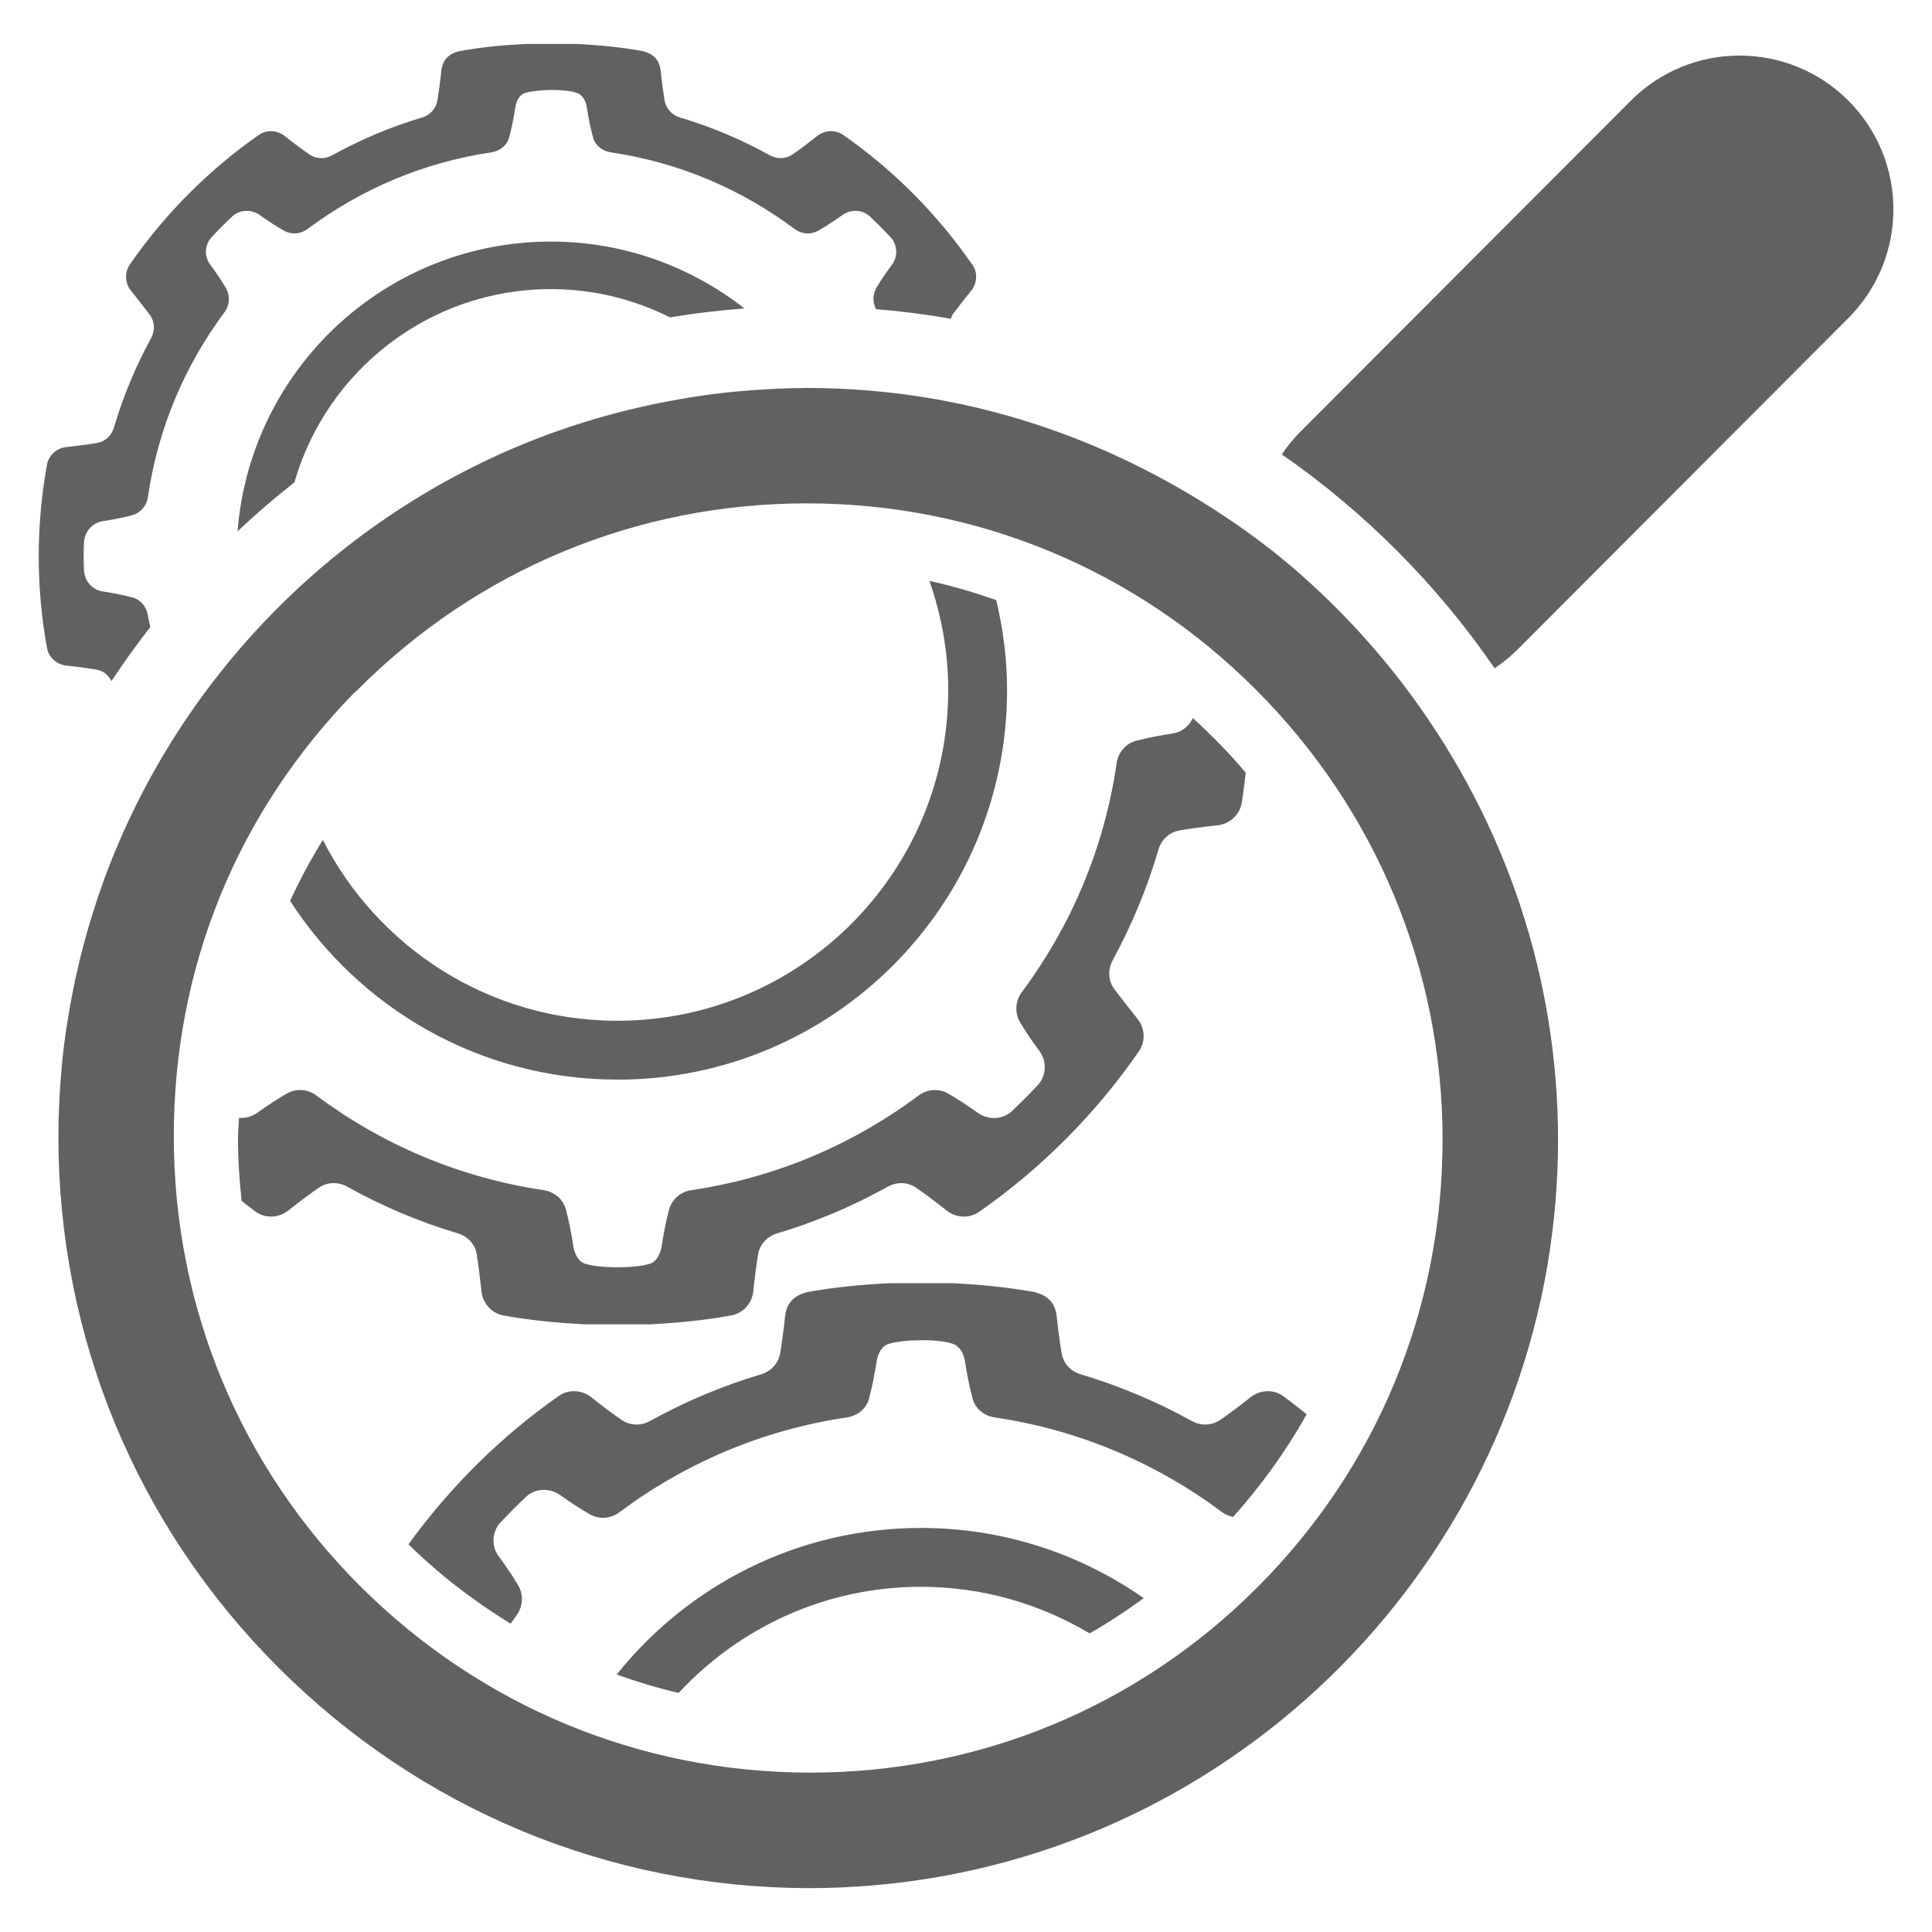
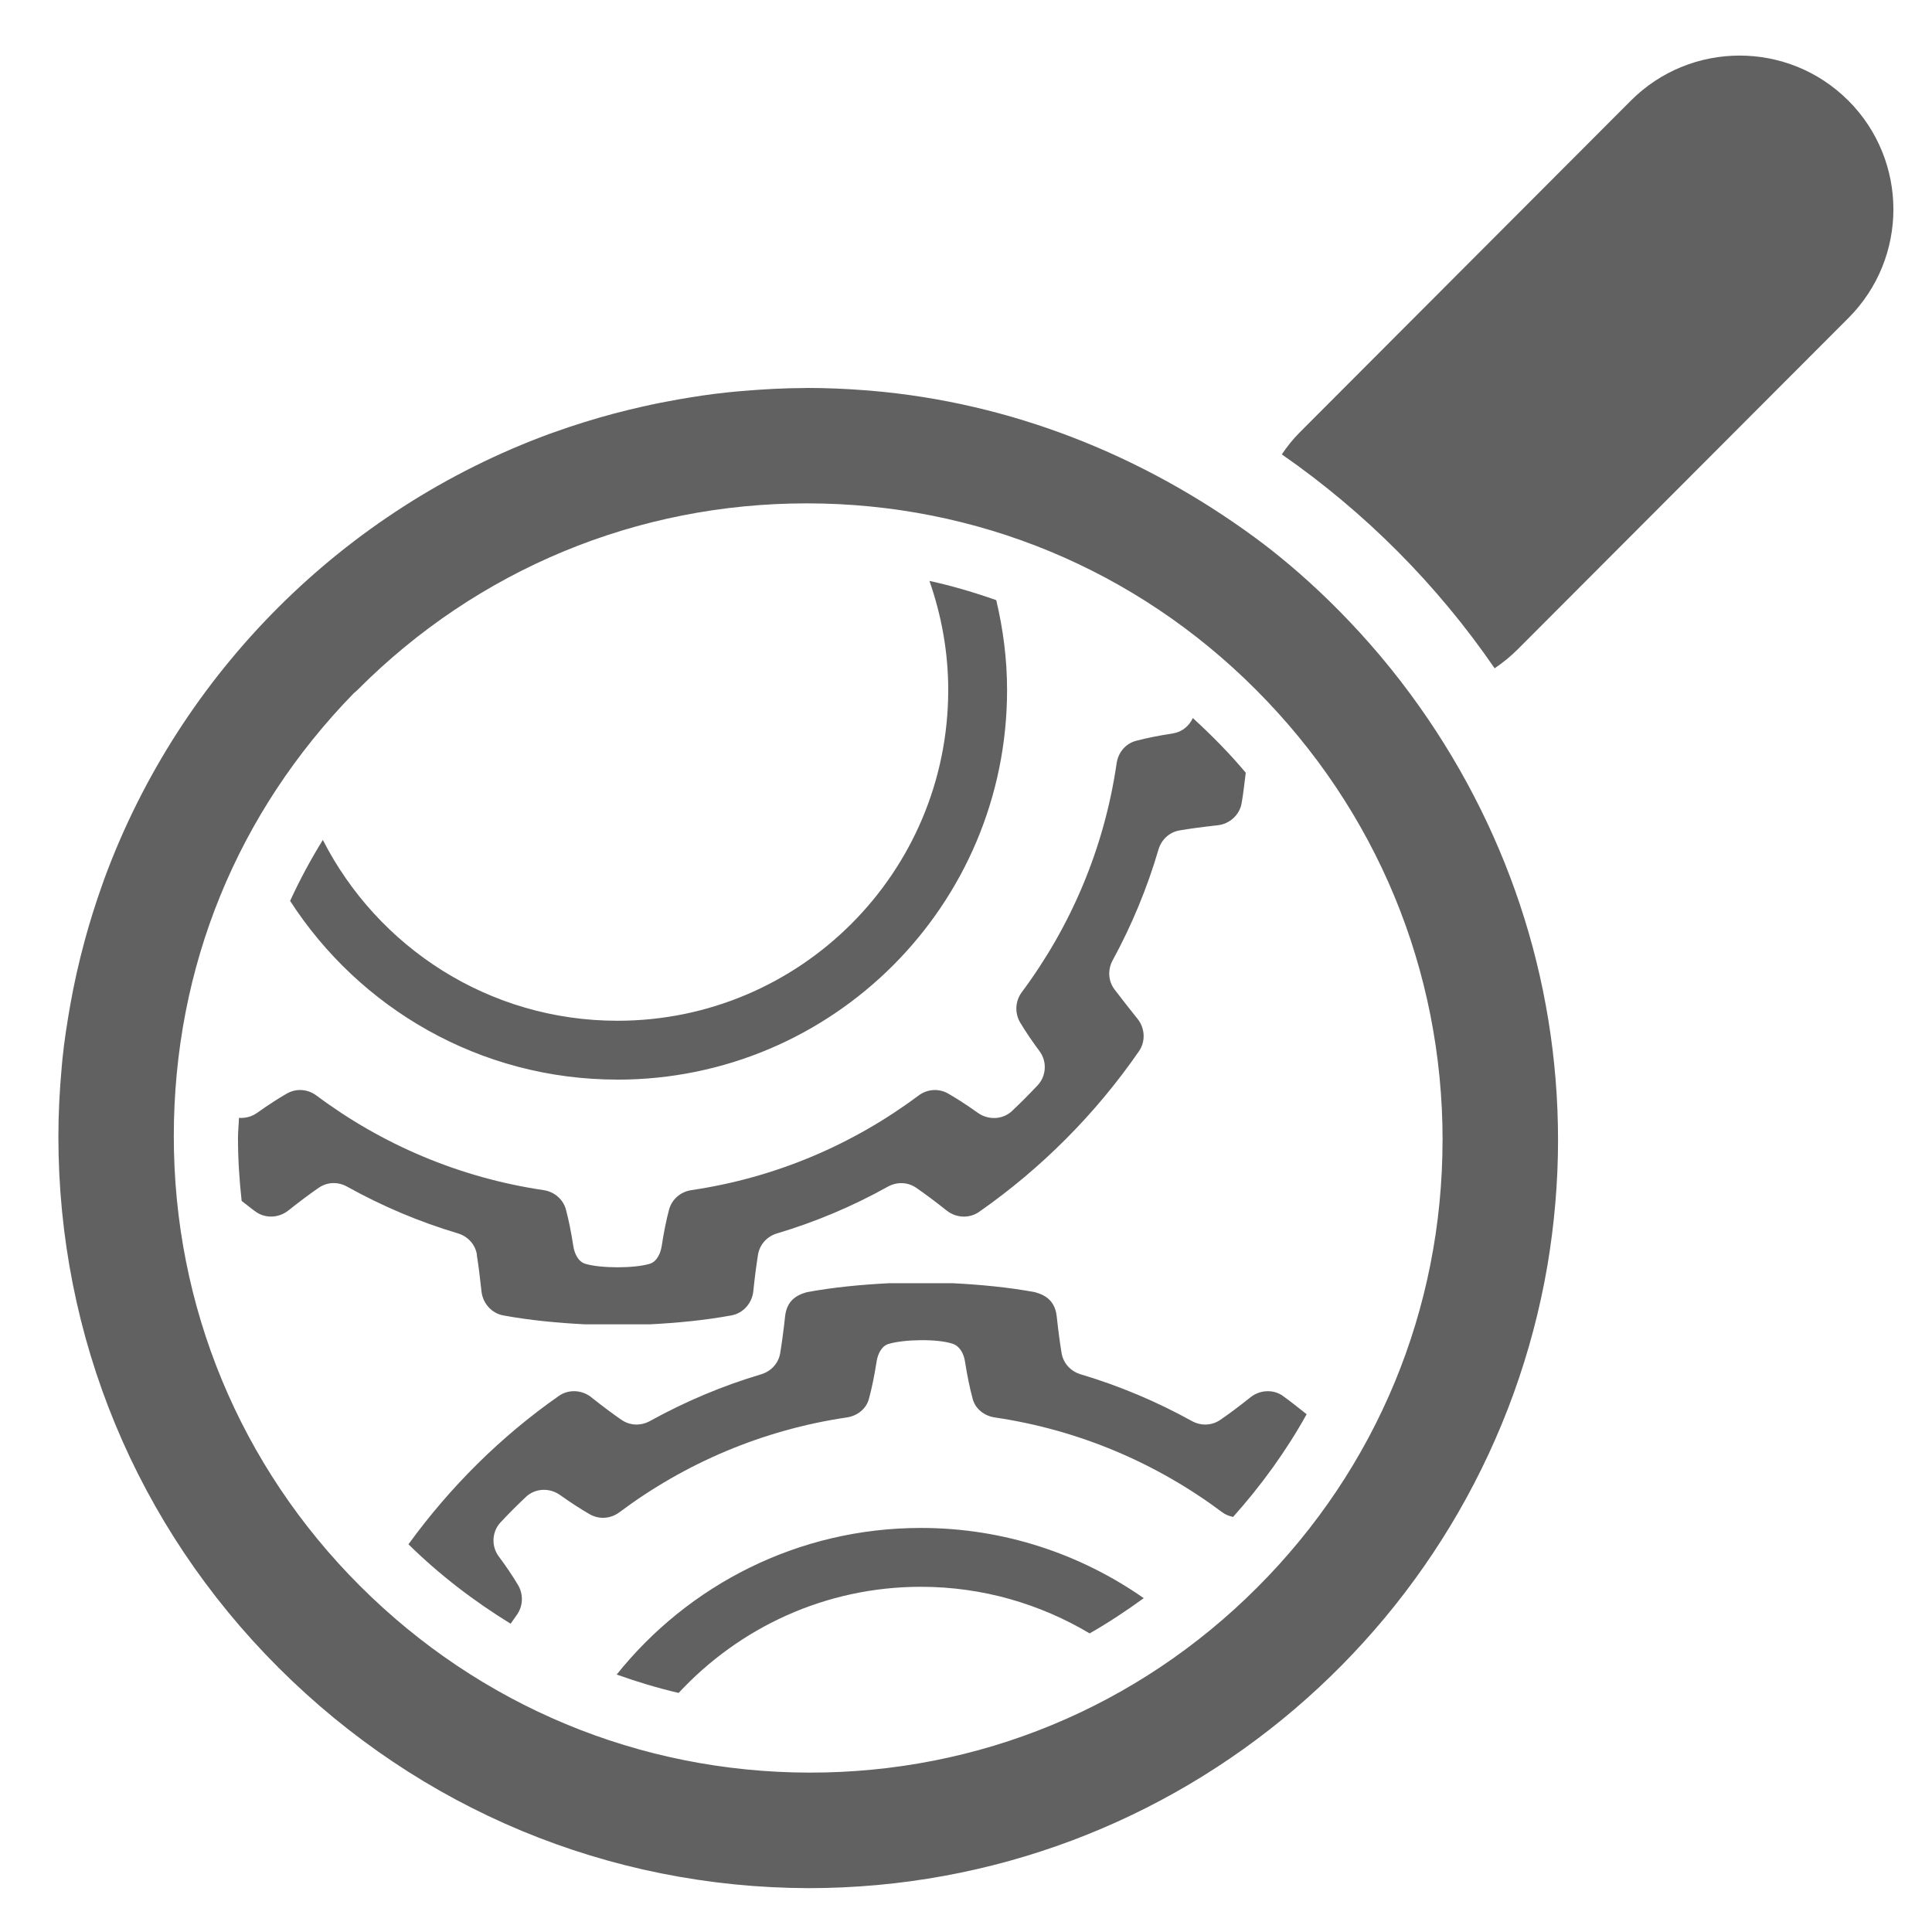
<svg xmlns="http://www.w3.org/2000/svg" id="Capa_1" data-name="Capa 1" viewBox="0 0 500 500">
  <defs>
    <style>
      .cls-1 {
        fill: #616161;
        stroke-width: 0px;
      }
    </style>
  </defs>
-   <path class="cls-1" d="m61.47,137.51c4.74-4.46,9.64-8.7,14.72-12.68,8.31-28.87,34.86-50.01,66.4-50.01,11.08,0,21.52,2.67,30.8,7.31,6.36-1.05,12.79-1.82,19.28-2.3-13.82-10.81-31.18-17.31-50.08-17.31-42.8,0-77.82,33.04-81.11,74.99Zm190.12-69.06c-9.04-13.07-20.35-24.44-33.36-33.53-2.03-1.42-4.81-1.26-6.75.28-2.56,2.04-4.66,3.59-6.35,4.75-1.77,1.22-4.02,1.27-5.9.23-7.45-4.12-15.23-7.38-23.25-9.77-2.08-.62-3.63-2.3-3.99-4.44-.33-2-.68-4.53-1.03-7.72-.35-2.94-1.99-4.31-4.55-5.01-5.58-1.02-11.3-1.56-17.09-1.86h0s-.05,0-.05,0h-13.4c-5.79.3-11.52.84-17.09,1.87-2.56.7-4.2,2.08-4.55,5.01-.35,3.19-.7,5.72-1.03,7.72-.36,2.15-1.91,3.82-3.99,4.44-8.02,2.38-15.8,5.65-23.25,9.77-1.88,1.04-4.13.98-5.9-.23-1.7-1.16-3.8-2.71-6.35-4.75-1.94-1.55-4.72-1.7-6.75-.28-13.01,9.1-24.32,20.46-33.36,33.53-1.41,2.04-1.28,4.8.27,6.74,1.5,1.88,3.37,4.24,4.84,6.19,1.35,1.77,1.46,4.16.39,6.11-4.05,7.43-7.27,15.17-9.61,23.15-.61,2.09-2.29,3.65-4.43,4-2.02.34-4.6.69-7.89,1.04-2.47.26-4.57,2.11-5.01,4.56-1.4,7.7-2.14,15.62-2.14,23.72s.74,16.02,2.14,23.72c.44,2.45,2.53,4.29,5,4.56,3.33.36,5.93.73,7.96,1.08,1.7.29,2.93,1.46,3.74,2.92,3.14-4.79,6.51-9.43,10.04-13.98-.18-1-.48-1.95-.62-2.97-.33-2.27-1.89-4.14-4.1-4.71-2.21-.58-4.74-1.08-7.69-1.54-2.66-.41-4.59-2.71-4.74-5.4-.14-2.46-.14-4.9,0-7.36.15-2.75,2.17-5,4.89-5.42,2.71-.42,5.17-.91,7.41-1.49,2.26-.59,3.9-2.43,4.23-4.74,2.58-17.76,9.56-34.07,19.8-47.81,1.41-1.89,1.52-4.38.32-6.41-1.16-1.95-2.52-3.94-4.02-5.96-1.58-2.14-1.42-5.16.4-7.1,1.72-1.84,3.49-3.62,5.31-5.33,1.93-1.83,4.94-1.93,7.11-.39,2.4,1.71,4.45,3.02,6.22,4.03,1.98,1.13,4.38.94,6.2-.42,13.67-10.23,29.89-17.22,47.54-19.82,2.15-.32,4.03-1.75,4.6-3.85.66-2.42,1.18-5.05,1.62-7.84.25-1.59,1.04-3.24,2.51-3.68,3.22-.96,10.28-1.11,13.46,0,1.44.51,2.26,2.09,2.51,3.68.43,2.78.96,5.42,1.62,7.84.57,2.1,2.45,3.54,4.6,3.85,17.65,2.6,33.87,9.58,47.54,19.82,1.82,1.36,4.23,1.56,6.2.42,1.77-1.02,3.82-2.33,6.22-4.03,2.17-1.54,5.17-1.44,7.11.39,1.82,1.72,3.59,3.5,5.31,5.33,1.82,1.94,1.98,4.97.4,7.1-1.5,2.02-2.86,4.01-4.02,5.96-1.04,1.75-1.04,3.83-.12,5.59,6.53.54,13,1.36,19.4,2.48.17-.36.16-.78.41-1.11,1.47-1.94,3.34-4.31,4.84-6.19,1.55-1.94,1.69-4.7.27-6.74Z" />
  <path class="cls-1" d="m159.78,279.41c55.7,0,100.85-45.15,100.85-100.85,0-8.01-1.03-15.77-2.8-23.24-5.63-1.98-11.38-3.7-17.29-4.98,3.09,8.85,4.86,18.32,4.86,28.22,0,47.28-38.33,85.61-85.61,85.61-33.29,0-62.08-19.04-76.24-46.8-3.13,5.07-5.97,10.33-8.47,15.78,17.96,27.8,49.15,46.25,84.71,46.25Zm-36.39,45.33c.4,2.46.8,5.56,1.22,9.46.32,3.07,2.6,5.67,5.63,6.23,6.92,1.27,14.03,1.94,21.21,2.31h0s16.66,0,16.66,0h0c7.19-.37,14.29-1.05,21.21-2.32,3.03-.56,5.31-3.16,5.63-6.23.41-3.89.82-6.99,1.22-9.46.43-2.67,2.35-4.76,4.94-5.53,9.91-2.95,19.5-6.99,28.66-12.09,2.33-1.29,5.13-1.23,7.33.28,2.1,1.45,4.72,3.37,7.91,5.91,2.4,1.91,5.84,2.1,8.35.35,16.15-11.27,30.19-25.37,41.4-41.59,1.75-2.53,1.58-5.94-.34-8.35-1.85-2.32-4.16-5.24-5.97-7.63-1.67-2.19-1.81-5.14-.49-7.56,4.99-9.18,8.95-18.75,11.85-28.65.76-2.58,2.81-4.51,5.46-4.96,2.51-.43,5.74-.88,9.86-1.33,3.05-.33,5.64-2.62,6.19-5.65.47-2.61.73-5.3,1.08-7.95-4.22-5.04-8.85-9.71-13.69-14.15-.96,2.05-2.8,3.61-5.14,3.97-3.64.57-6.79,1.19-9.52,1.91-2.74.71-4.67,3.03-5.07,5.84-3.19,21.99-11.85,42.19-24.53,59.21-1.74,2.34-1.89,5.44-.39,7.94,1.44,2.4,3.12,4.86,4.98,7.36,1.97,2.65,1.76,6.4-.49,8.8-2.15,2.29-4.36,4.51-6.65,6.67-2.4,2.26-6.12,2.39-8.8.49-2.97-2.11-5.51-3.74-7.7-5-2.45-1.41-5.43-1.18-7.69.51-16.91,12.63-36.94,21.26-58.76,24.47-2.79.41-5.09,2.35-5.81,5.09-.74,2.8-1.36,5.91-1.89,9.37-.31,1.99-1.29,4.06-3.11,4.61-3.99,1.2-12.67,1.2-16.66,0-1.83-.55-2.81-2.62-3.11-4.61-.53-3.45-1.15-6.57-1.89-9.37-.72-2.73-3.02-4.67-5.81-5.09-21.81-3.22-41.85-11.84-58.76-24.47-2.26-1.69-5.25-1.92-7.69-.51-2.19,1.26-4.73,2.89-7.7,5-1.39.99-3.05,1.4-4.67,1.28-.06,1.74-.26,3.45-.26,5.2,0,5.52.36,10.94.95,16.3,1.25.93,2.43,1.95,3.71,2.84,2.51,1.75,5.95,1.56,8.35-.35,3.19-2.54,5.8-4.46,7.91-5.91,2.2-1.51,5-1.58,7.32-.28,9.17,5.1,18.75,9.14,28.66,12.09,2.59.77,4.51,2.86,4.94,5.53Zm208.62,36.51c-2.52-1.76-5.96-1.56-8.36.35-3.17,2.53-5.77,4.44-7.87,5.88-2.19,1.5-4.98,1.57-7.31.29-9.22-5.1-18.86-9.14-28.79-12.1-2.58-.77-4.5-2.84-4.94-5.5-.41-2.47-.84-5.61-1.27-9.56-.43-3.63-2.47-5.34-5.64-6.2-6.9-1.27-14-1.94-21.17-2.31h0s-.07,0-.07,0h0s0,0,0,0h-16.52s0,0,0,0h-.07c-7.17.37-14.26,1.04-21.17,2.31-3.17.86-5.2,2.57-5.64,6.2-.43,3.96-.86,7.09-1.27,9.56-.44,2.66-2.36,4.73-4.94,5.5-9.93,2.95-19.56,7-28.79,12.1-2.33,1.28-5.12,1.21-7.31-.29-2.1-1.44-4.7-3.36-7.87-5.88-2.4-1.92-5.85-2.11-8.36-.35-15.04,10.51-28.15,23.56-38.94,38.41,7.97,7.84,16.88,14.68,26.45,20.56.5-.7.97-1.43,1.49-2.13,1.74-2.34,1.89-5.43.39-7.94-1.44-2.41-3.12-4.88-4.98-7.38-1.96-2.65-1.76-6.39.49-8.79,2.13-2.28,4.32-4.48,6.58-6.6,2.39-2.26,6.12-2.39,8.8-.48,2.97,2.11,5.51,3.73,7.7,4.99,2.45,1.4,5.43,1.17,7.68-.52,16.93-12.67,37.01-21.32,58.86-24.54,2.66-.39,4.99-2.17,5.7-4.77.81-2.99,1.46-6.26,2-9.71.31-1.97,1.29-4.01,3.11-4.55,3.99-1.19,12.73-1.38,16.66,0,1.79.63,2.8,2.58,3.1,4.55.54,3.45,1.19,6.71,2,9.71.71,2.6,3.04,4.38,5.7,4.77,21.86,3.22,41.94,11.87,58.87,24.54.86.64,1.83,1,2.82,1.21,7.26-8.13,13.7-16.99,19.03-26.58-2.06-1.59-4.05-3.26-6.18-4.75Zm-172.42,72.12c5.22,1.87,10.56,3.48,16.04,4.76,15.64-16.85,37.91-27.47,62.71-27.47,15.97,0,30.86,4.45,43.66,12.06,4.85-2.77,9.5-5.84,14-9.12-16.35-11.42-36.2-18.17-57.65-18.17-31.89,0-60.27,14.84-78.75,37.94Z" />
  <path class="cls-1" d="m478.32,26.01c-15.55-15.52-40.75-15.5-56.27.05l-85.65,85.81c-1.78,1.78-3.31,3.71-4.67,5.72,21.54,14.96,40.24,33.74,55.08,55.36,2.08-1.41,4.08-3.01,5.92-4.85l85.65-85.81c7.75-7.77,11.63-17.94,11.63-28.11s-3.9-20.39-11.68-28.17Zm-153.47,113.16c-29.26-21.47-63.27-35.01-99.68-38.07-.43-.04-.86-.07-1.29-.1-4.94-.38-9.92-.6-14.93-.6-.2,0-.41.02-.61.02-5.45.01-10.85.32-16.22.77-1.38.12-2.77.24-4.14.39-4.21.44-8.38,1.09-12.53,1.81-3.04.53-6.05,1.13-9.04,1.81-2.57.57-5.12,1.2-7.66,1.87-5.14,1.38-10.2,2.95-15.16,4.73-.47.17-.95.32-1.42.5-53.19,19.57-95.44,61.76-115.09,114.92-.26.7-.5,1.42-.75,2.12-1.64,4.59-3.09,9.27-4.39,14.01-.78,2.89-1.51,5.8-2.16,8.74-.56,2.52-1.07,5.06-1.53,7.61-.84,4.75-1.6,9.52-2.09,14.36-.07.7-.13,1.41-.19,2.11-.54,5.93-.86,11.9-.86,17.93,0,51.95,20.22,100.77,56.93,137.45,36.7,36.69,85.43,56.97,137.23,57.1,95.96-.03,175.6-69.71,191.22-161.23,1.77-10.59,2.73-21.39,2.73-32.35,0-42.09-13.58-81.99-38.11-115.31-13.82-18.77-29.16-32.44-40.24-40.57Zm48.48,155.86c0,43.75-17.03,84.87-47.94,115.78-30.96,31.01-72.18,48.04-116.05,47.94-43.85-.1-85.11-17.27-116.19-48.33-31.07-31.05-48.17-72.35-48.17-116.32s16.53-83.87,46.61-114.73c.36-.28.71-.58,1.03-.91,31-31.09,72.26-48.2,116.2-48.19,43.92,0,85.18,17.12,116.19,48.2,31.17,31.18,48.33,72.56,48.33,116.55Z" />
</svg>